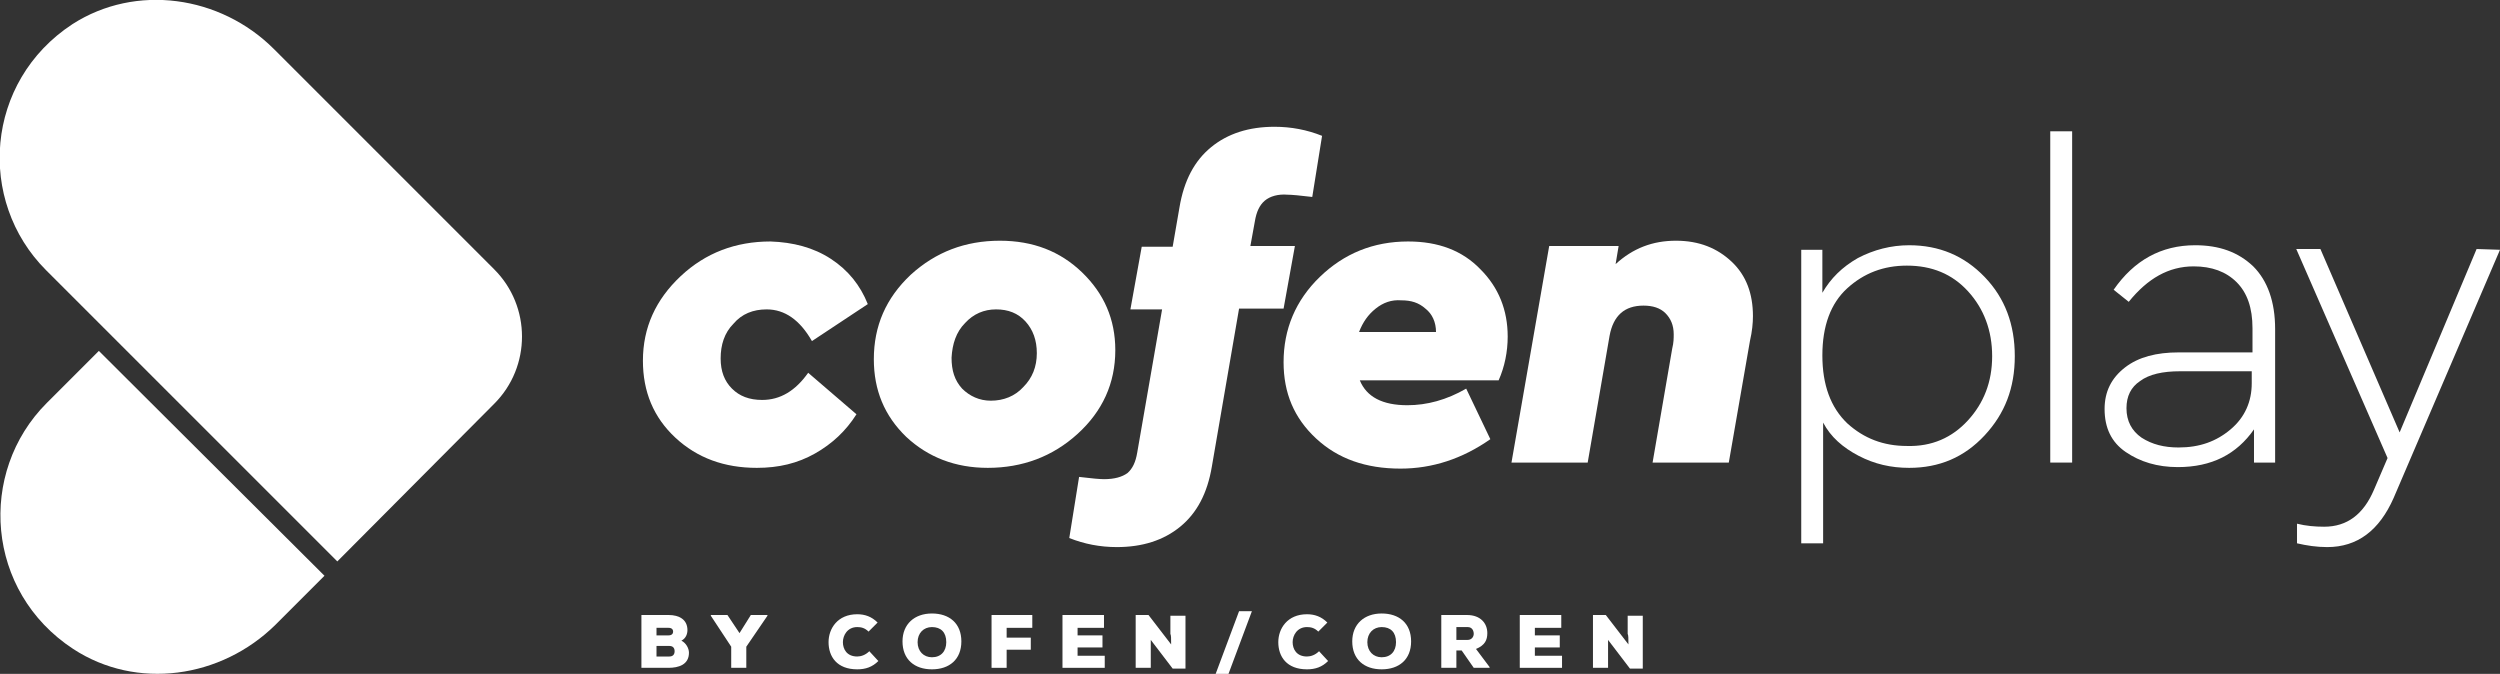
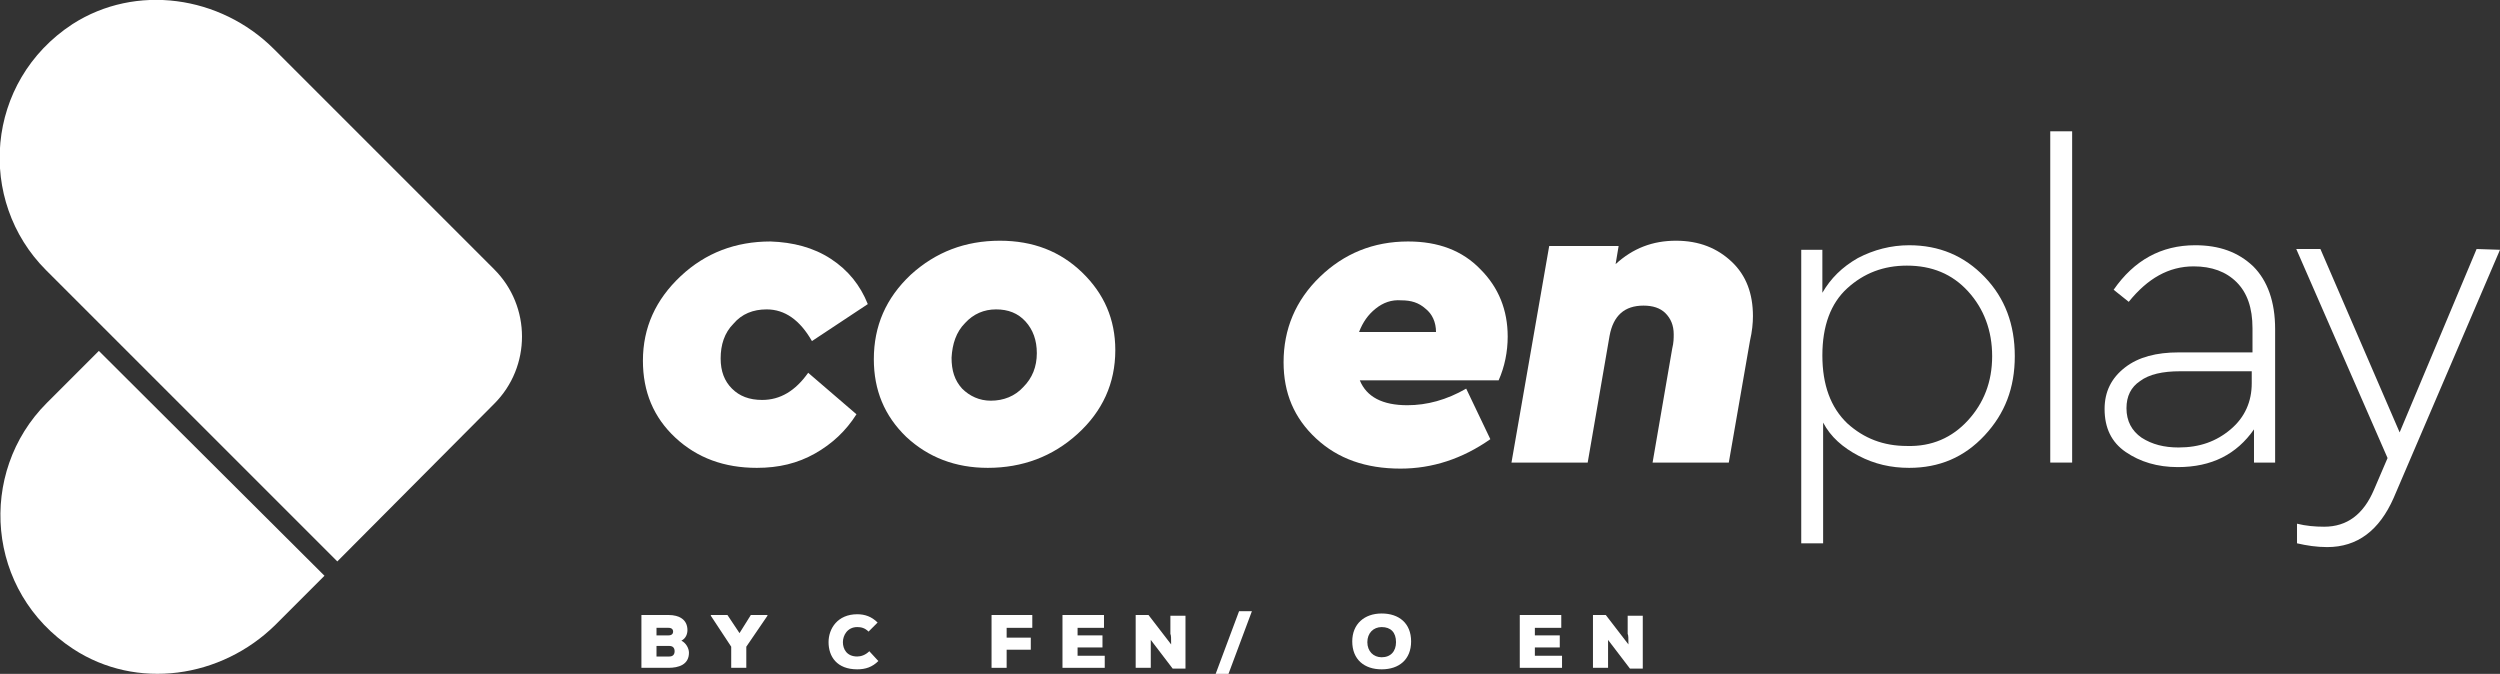
<svg xmlns="http://www.w3.org/2000/svg" version="1.1" id="Layer_1" x="0px" y="0px" viewBox="0 0 331.3 89.3" style="enable-background:new 0 0 331.3 89.3;" xml:space="preserve">
  <rect x="0" y="0" width="331.3" height="89.3" fill="#333333" stroke="none" />
  <style type="text/css">
	.st0{fill:#FFFFFF;}
</style>
  <g>
    <g>
      <path class="st0" d="M110.1,34.3c2.3,1.5,3.9,3.5,4.9,6l-7.4,4.9c-1.6-2.8-3.6-4.2-6-4.2c-1.8,0-3.3,0.6-4.4,1.9    c-1.2,1.2-1.7,2.8-1.7,4.6c0,1.7,0.5,3,1.5,4s2.3,1.5,4,1.5c2.4,0,4.4-1.2,6.1-3.6l6.4,5.5c-1.4,2.2-3.2,3.9-5.5,5.2    s-4.8,1.9-7.7,1.9c-4.3,0-7.9-1.3-10.8-4s-4.3-6.1-4.3-10.2c0-4.4,1.7-8.1,5-11.2s7.3-4.6,11.9-4.6    C105.1,32.1,107.8,32.8,110.1,34.3z" />
      <path class="st0" d="M143.4,36.1c2.9,2.8,4.4,6.2,4.4,10.3c0,4.4-1.7,8.1-5,11.1s-7.3,4.5-11.9,4.5c-4.3,0-7.9-1.4-10.8-4.1    c-2.9-2.8-4.3-6.2-4.3-10.3c0-4.4,1.6-8.1,4.9-11.2c3.3-3,7.2-4.5,11.8-4.5C136.9,31.9,140.5,33.3,143.4,36.1z M127.9,42.8    c-1.2,1.2-1.7,2.8-1.8,4.6c0,1.7,0.4,3,1.4,4.1c1,1,2.3,1.6,3.8,1.6c1.7,0,3.2-0.6,4.3-1.8c1.2-1.2,1.8-2.7,1.8-4.5    c0-1.7-0.5-3.1-1.5-4.2c-1-1.1-2.3-1.6-3.9-1.6C130.4,41,129,41.6,127.9,42.8z" />
-       <path class="st0" d="M167.6,26.6c-0.7,0.6-1.1,1.5-1.3,2.7l-0.6,3.3h5.9l-1.5,8.3h-5.9l-3.6,20.9c-0.6,3.6-2,6.2-4.2,8    s-5,2.7-8.4,2.7c-2.2,0-4.3-0.4-6.3-1.2l1.3-8.1c1.6,0.2,2.8,0.3,3.3,0.3c1.4,0,2.4-0.3,3.1-0.8c0.7-0.6,1.1-1.5,1.3-2.7l3.3-19    h-4.2l1.5-8.3h4.1l0.9-5.2c0.6-3.6,2-6.2,4.2-8s5-2.7,8.4-2.7c2.2,0,4.3,0.4,6.3,1.2l-1.3,8.1c-1.6-0.2-2.8-0.3-3.3-0.3    C169.4,25.7,168.3,26,167.6,26.6z" />
      <path class="st0" d="M198.6,50.4h-18.4c0.9,2.2,3,3.3,6.3,3.3c2.6,0,5.2-0.7,7.8-2.2l3.2,6.7c-3.7,2.6-7.7,3.9-11.9,3.9    c-4.6,0-8.3-1.3-11.2-4s-4.3-6-4.3-10.1c0-4.4,1.6-8.2,4.8-11.3S182,32,186.6,32c4,0,7.2,1.2,9.6,3.7c2.4,2.4,3.6,5.4,3.6,8.9    C199.8,46.6,199.4,48.6,198.6,50.4z M182.3,40.9c-1,0.8-1.7,1.8-2.2,3.1h10.2c0-1.3-0.5-2.4-1.4-3.1c-0.9-0.8-1.9-1.1-3.2-1.1    C184.4,39.7,183.3,40.1,182.3,40.9z" />
      <path class="st0" d="M229.5,34.7c1.9,1.8,2.8,4.2,2.8,7.2c0,0.9-0.1,2-0.4,3.3l-2.8,16.1H219l2.6-15.1c0.2-0.8,0.2-1.4,0.2-1.9    c0-1.2-0.4-2.1-1.1-2.8c-0.7-0.7-1.7-1-2.9-1c-2.5,0-4,1.3-4.5,4l-2.9,16.8h-10.1l5-28.7h9.2l-0.4,2.4c2.3-2.1,4.9-3.1,8-3.1    C225.2,31.9,227.6,32.9,229.5,34.7z" />
      <path class="st0" d="M263,36.7c2.7,2.8,4,6.3,4,10.5s-1.3,7.6-4,10.5s-6,4.3-10,4.3c-2.4,0-4.6-0.5-6.7-1.6    c-2.1-1.1-3.7-2.5-4.7-4.4v16h-2.9V33.1h2.8v5.7c1.1-1.9,2.6-3.4,4.7-4.6c2.1-1.1,4.4-1.7,6.8-1.7C257,32.5,260.3,33.9,263,36.7z     M260.8,55.7c2.1-2.3,3.2-5.1,3.2-8.5s-1.1-6.3-3.2-8.6c-2.1-2.3-4.8-3.4-8.1-3.4c-3.1,0-5.7,1-7.9,3s-3.3,5-3.3,8.9    s1.1,6.9,3.3,9c2.2,2,4.8,3,7.9,3C256,59.2,258.7,58,260.8,55.7z" />
      <path class="st0" d="M274.6,61.3h-2.9V17.4h2.9V61.3z" />
      <path class="st0" d="M298.6,35.3c1.9,1.9,2.9,4.7,2.9,8.3v17.7h-2.8v-4.4c-2.3,3.3-5.6,5-10.1,5c-2.7,0-5-0.7-6.9-2    s-2.8-3.2-2.8-5.7c0-2.3,0.9-4.1,2.7-5.5c1.8-1.4,4.2-2,7.1-2h9.8v-3.2c0-2.7-0.7-4.7-2.1-6.1c-1.4-1.4-3.3-2.1-5.7-2.1    c-3.3,0-6.1,1.6-8.6,4.7l-2-1.6c2.7-3.9,6.3-5.9,10.8-5.9C294.1,32.5,296.6,33.4,298.6,35.3z M295.6,56.9c1.9-1.6,2.8-3.7,2.8-6.1    v-1.6h-9.5c-2.3,0-4.1,0.4-5.3,1.3c-1.2,0.8-1.8,2-1.8,3.6c0,1.7,0.7,3,2,3.9c1.4,0.9,3,1.3,4.9,1.3    C291.5,59.3,293.7,58.5,295.6,56.9z" />
      <path class="st0" d="M331.3,33.1L317.2,66c-1.9,4.3-4.8,6.5-8.8,6.5c-1.4,0-2.7-0.2-4-0.5v-2.6c1.2,0.3,2.4,0.4,3.6,0.4    c3,0,5.2-1.6,6.6-4.9l1.8-4.2L304.3,33h3.2L318,57.3L328.2,33L331.3,33.1L331.3,33.1z" />
    </g>
    <g>
      <path class="st0" d="M88.6,81.5c1.4,0,2.5,0.6,2.5,2c0,0.5-0.2,1.1-0.8,1.4c0.6,0.3,1,1,1,1.6c0,1.6-1.4,2-2.7,2H85v-7H88.6z     M87,84.2h1.6c0.4,0,0.6-0.2,0.6-0.5s-0.2-0.5-0.6-0.5H87V84.2z M87,87h1.7c0.5,0,0.7-0.3,0.7-0.7c0-0.4-0.2-0.7-0.7-0.7H87V87z" />
      <path class="st0" d="M98,83.9l1.5-2.4h2.2v0.1l-2.8,4.1v2.8h-2v-2.8l-2.7-4.1v-0.1h2.2L98,83.9z" />
      <path class="st0" d="M116.4,87.6c-0.8,0.8-1.7,1.1-2.8,1.1c-2.7,0-3.8-1.7-3.8-3.6c0-1.8,1.2-3.7,3.8-3.7c1,0,1.9,0.3,2.7,1.1    l-1.2,1.2c-0.5-0.5-1-0.6-1.5-0.6c-1.3,0-1.9,1.1-1.9,2s0.5,1.9,1.9,1.9c0.5,0,1.1-0.2,1.6-0.7L116.4,87.6z" />
-       <path class="st0" d="M123.5,88.7c-2.3,0-3.9-1.3-3.9-3.7c0-2.3,1.6-3.7,3.9-3.7s3.9,1.3,3.9,3.7C127.4,87.4,125.8,88.7,123.5,88.7    z M123.5,83.1c-1.1,0-1.9,0.8-1.9,2s0.8,2,1.9,2c1.2,0,1.9-0.8,1.9-2C125.4,83.8,124.7,83.1,123.5,83.1z" />
      <path class="st0" d="M131.4,88.5v-7h5.4v1.7h-3.4v1.3h3.2v1.6h-3.2v2.4H131.4z" />
      <path class="st0" d="M146.4,88.5h-5.6v-7h5.5v1.7h-3.5v1h3.3v1.6h-3.3v1.1h3.6V88.5z" />
      <path class="st0" d="M155.2,85.4c0-0.8,0-1.2-0.1-1.4v-2.4h2v7h-1.7l-2.9-3.8v1.5v2.2h-2v-7h1.7L155.2,85.4z" />
      <path class="st0" d="M165.9,81l-3.1,8.3h-1.7l3.1-8.3H165.9z" />
-       <path class="st0" d="M176,87.6c-0.8,0.8-1.7,1.1-2.8,1.1c-2.7,0-3.8-1.7-3.8-3.6c0-1.8,1.2-3.7,3.8-3.7c1,0,1.9,0.3,2.7,1.1    l-1.2,1.2c-0.5-0.5-1-0.6-1.5-0.6c-1.3,0-1.9,1.1-1.9,2s0.5,1.9,1.9,1.9c0.5,0,1.1-0.2,1.6-0.7L176,87.6z" />
      <path class="st0" d="M183.1,88.7c-2.3,0-3.9-1.3-3.9-3.7c0-2.3,1.6-3.7,3.9-3.7c2.3,0,3.9,1.3,3.9,3.7    C187,87.4,185.4,88.7,183.1,88.7z M183.1,83.1c-1.1,0-1.9,0.8-1.9,2s0.8,2,1.9,2c1.2,0,1.9-0.8,1.9-2    C185,83.8,184.3,83.1,183.1,83.1z" />
-       <path class="st0" d="M197.5,88.5h-2.2l-1.6-2.3H193v2.3h-2v-7h3.4c1.8,0,2.7,1.1,2.7,2.4c0,0.9-0.3,1.6-1.5,2.1l1.8,2.4v0.1H197.5    z M193,83.1v1.7h1.5c0.5,0,0.8-0.4,0.8-0.8s-0.2-0.9-0.8-0.9C194.5,83.1,193,83.1,193,83.1z" />
      <path class="st0" d="M207,88.5h-5.6v-7h5.5v1.7h-3.5v1h3.3v1.6h-3.3v1.1h3.6V88.5z" />
      <path class="st0" d="M215.8,85.4c0-0.8,0-1.2-0.1-1.4v-2.4h2v7H216l-2.9-3.8v1.5v2.2h-2v-7h1.7L215.8,85.4z" />
    </g>
    <g>
      <path class="st0" d="M36.3,6.5l29.2,29.2c4.9,4.9,4.9,12.9,0,17.8L44.7,74.4L14.9,44.6l-8.8-8.8c-9.2-9.2-8.1-25,3.5-32.6    C18-2.2,29.2-0.6,36.3,6.5z" />
      <path class="st0" d="M13.1,46.5l-6.9,6.9C-3,62.6-1.9,78.4,9.7,86c8.4,5.5,19.6,3.9,26.8-3.2l6.5-6.5L13.1,46.5z" />
    </g>
  </g>
</svg>